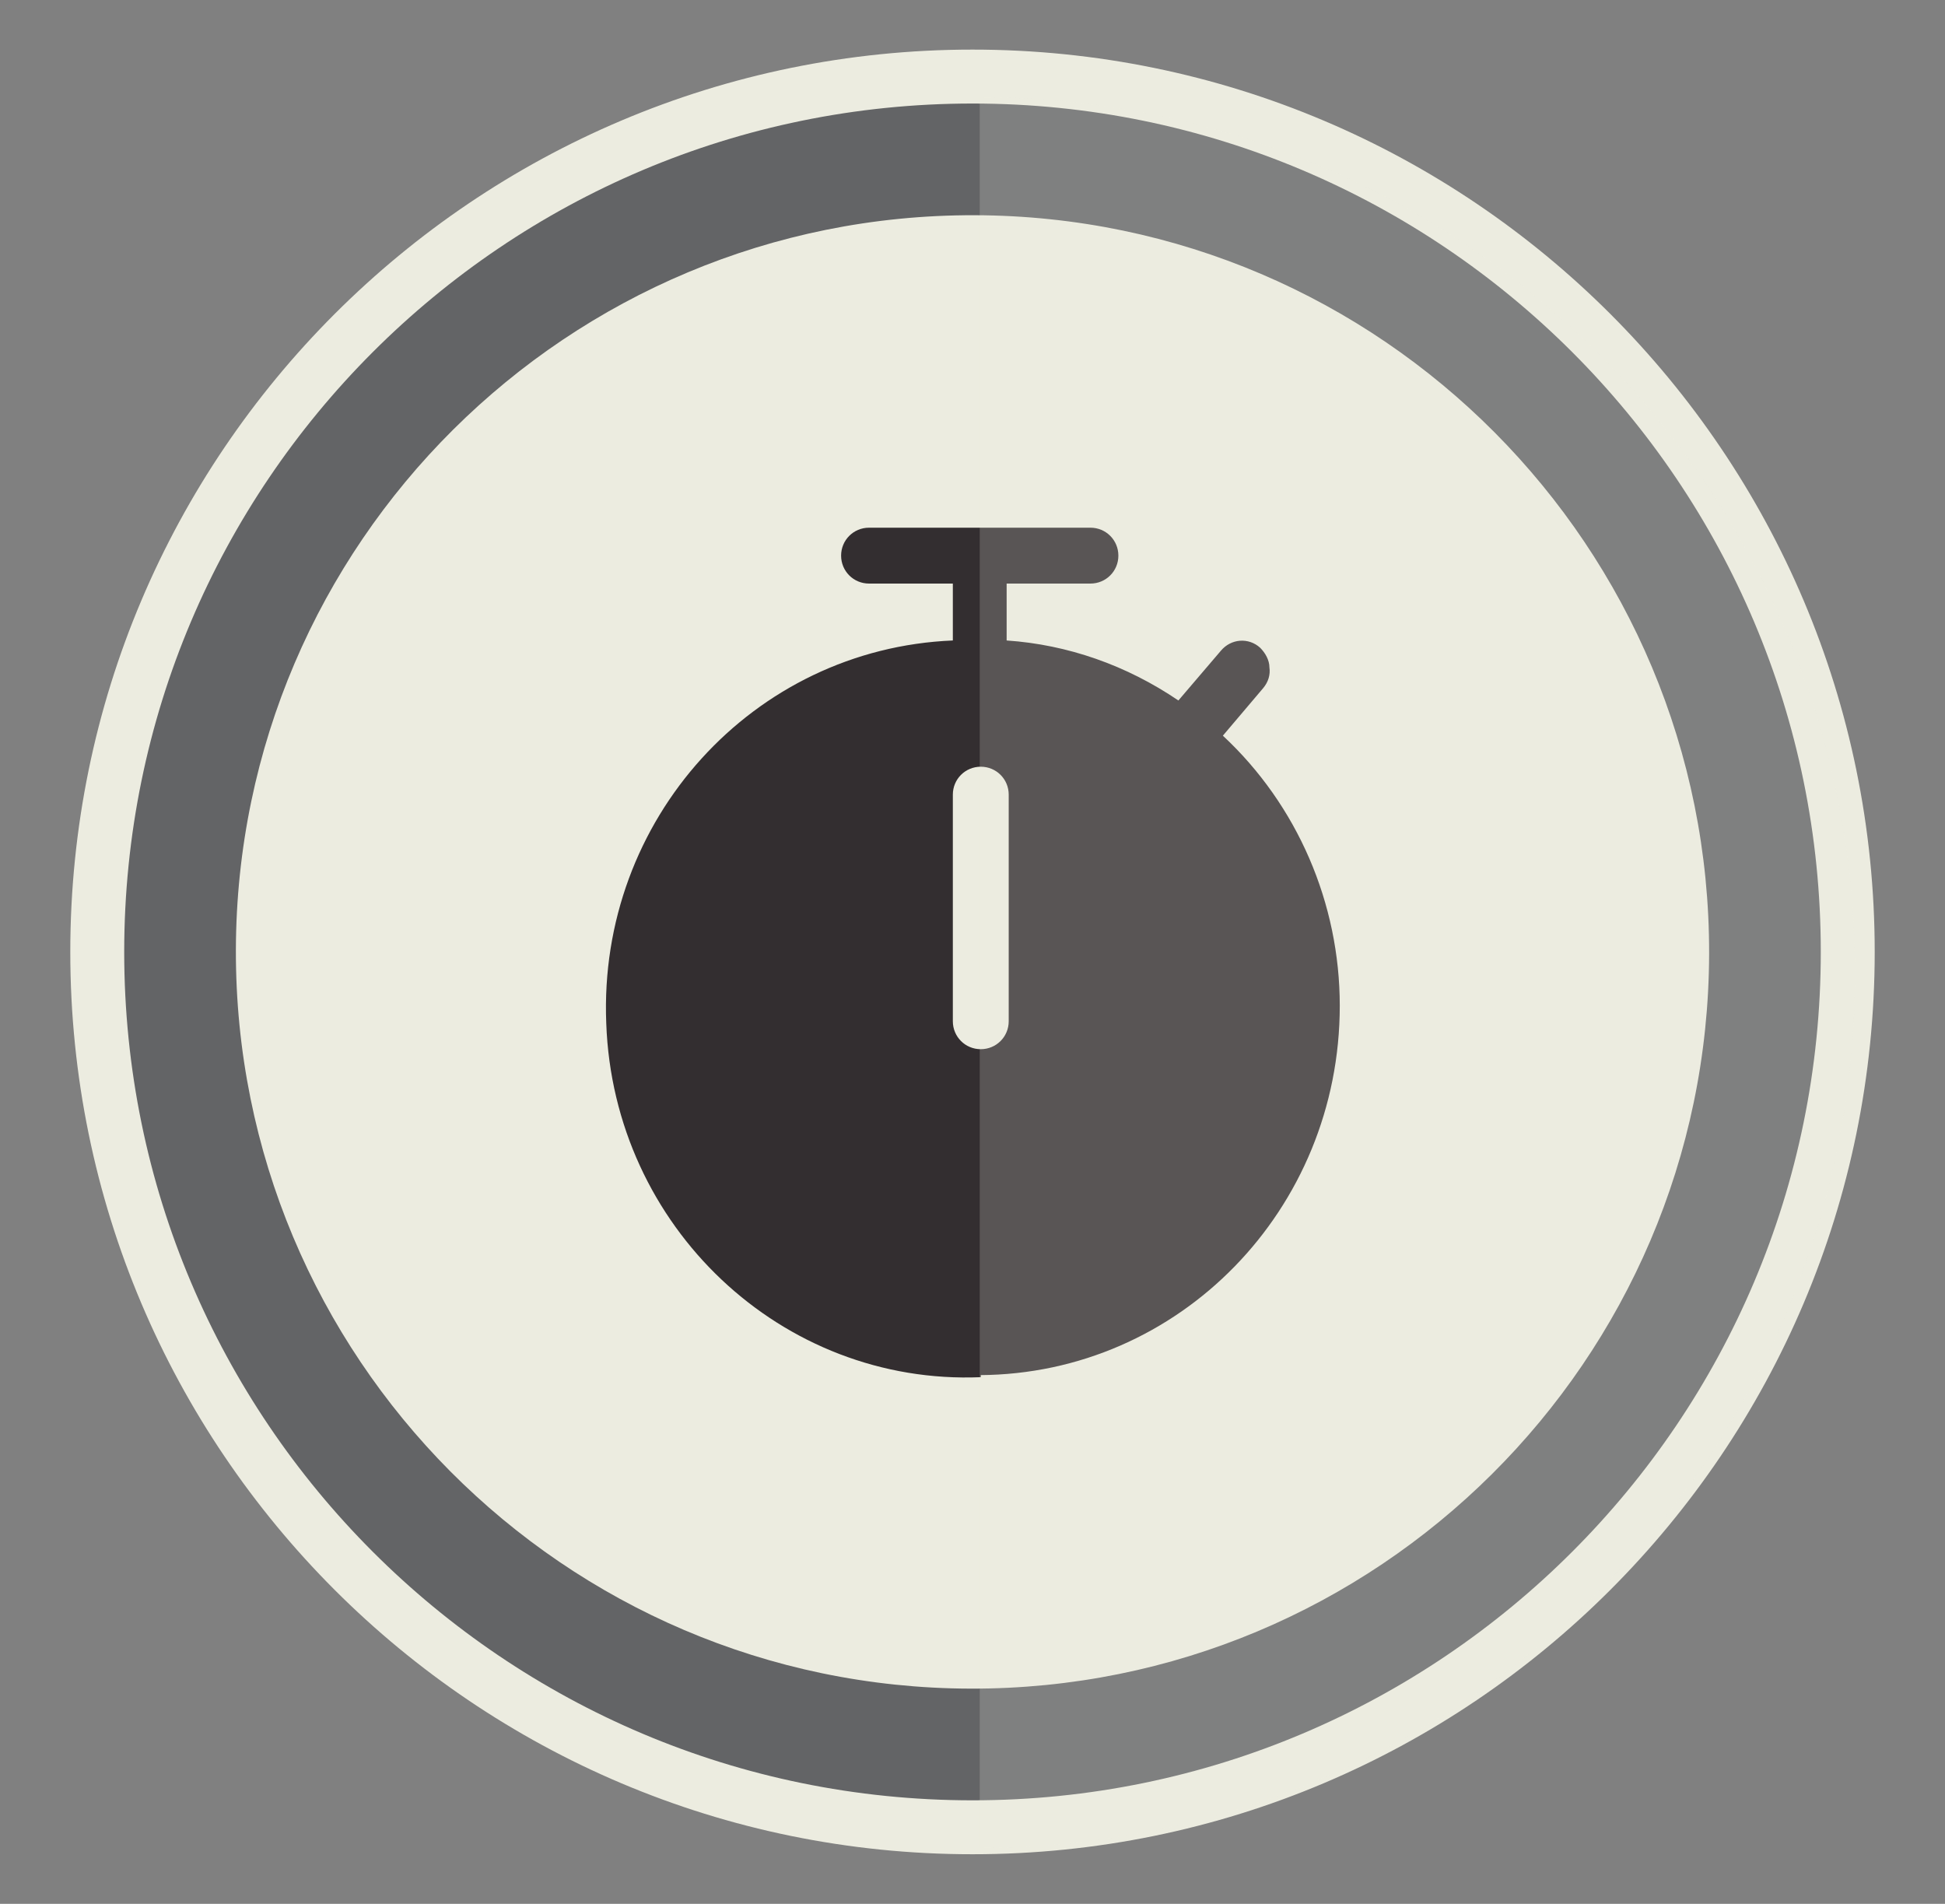
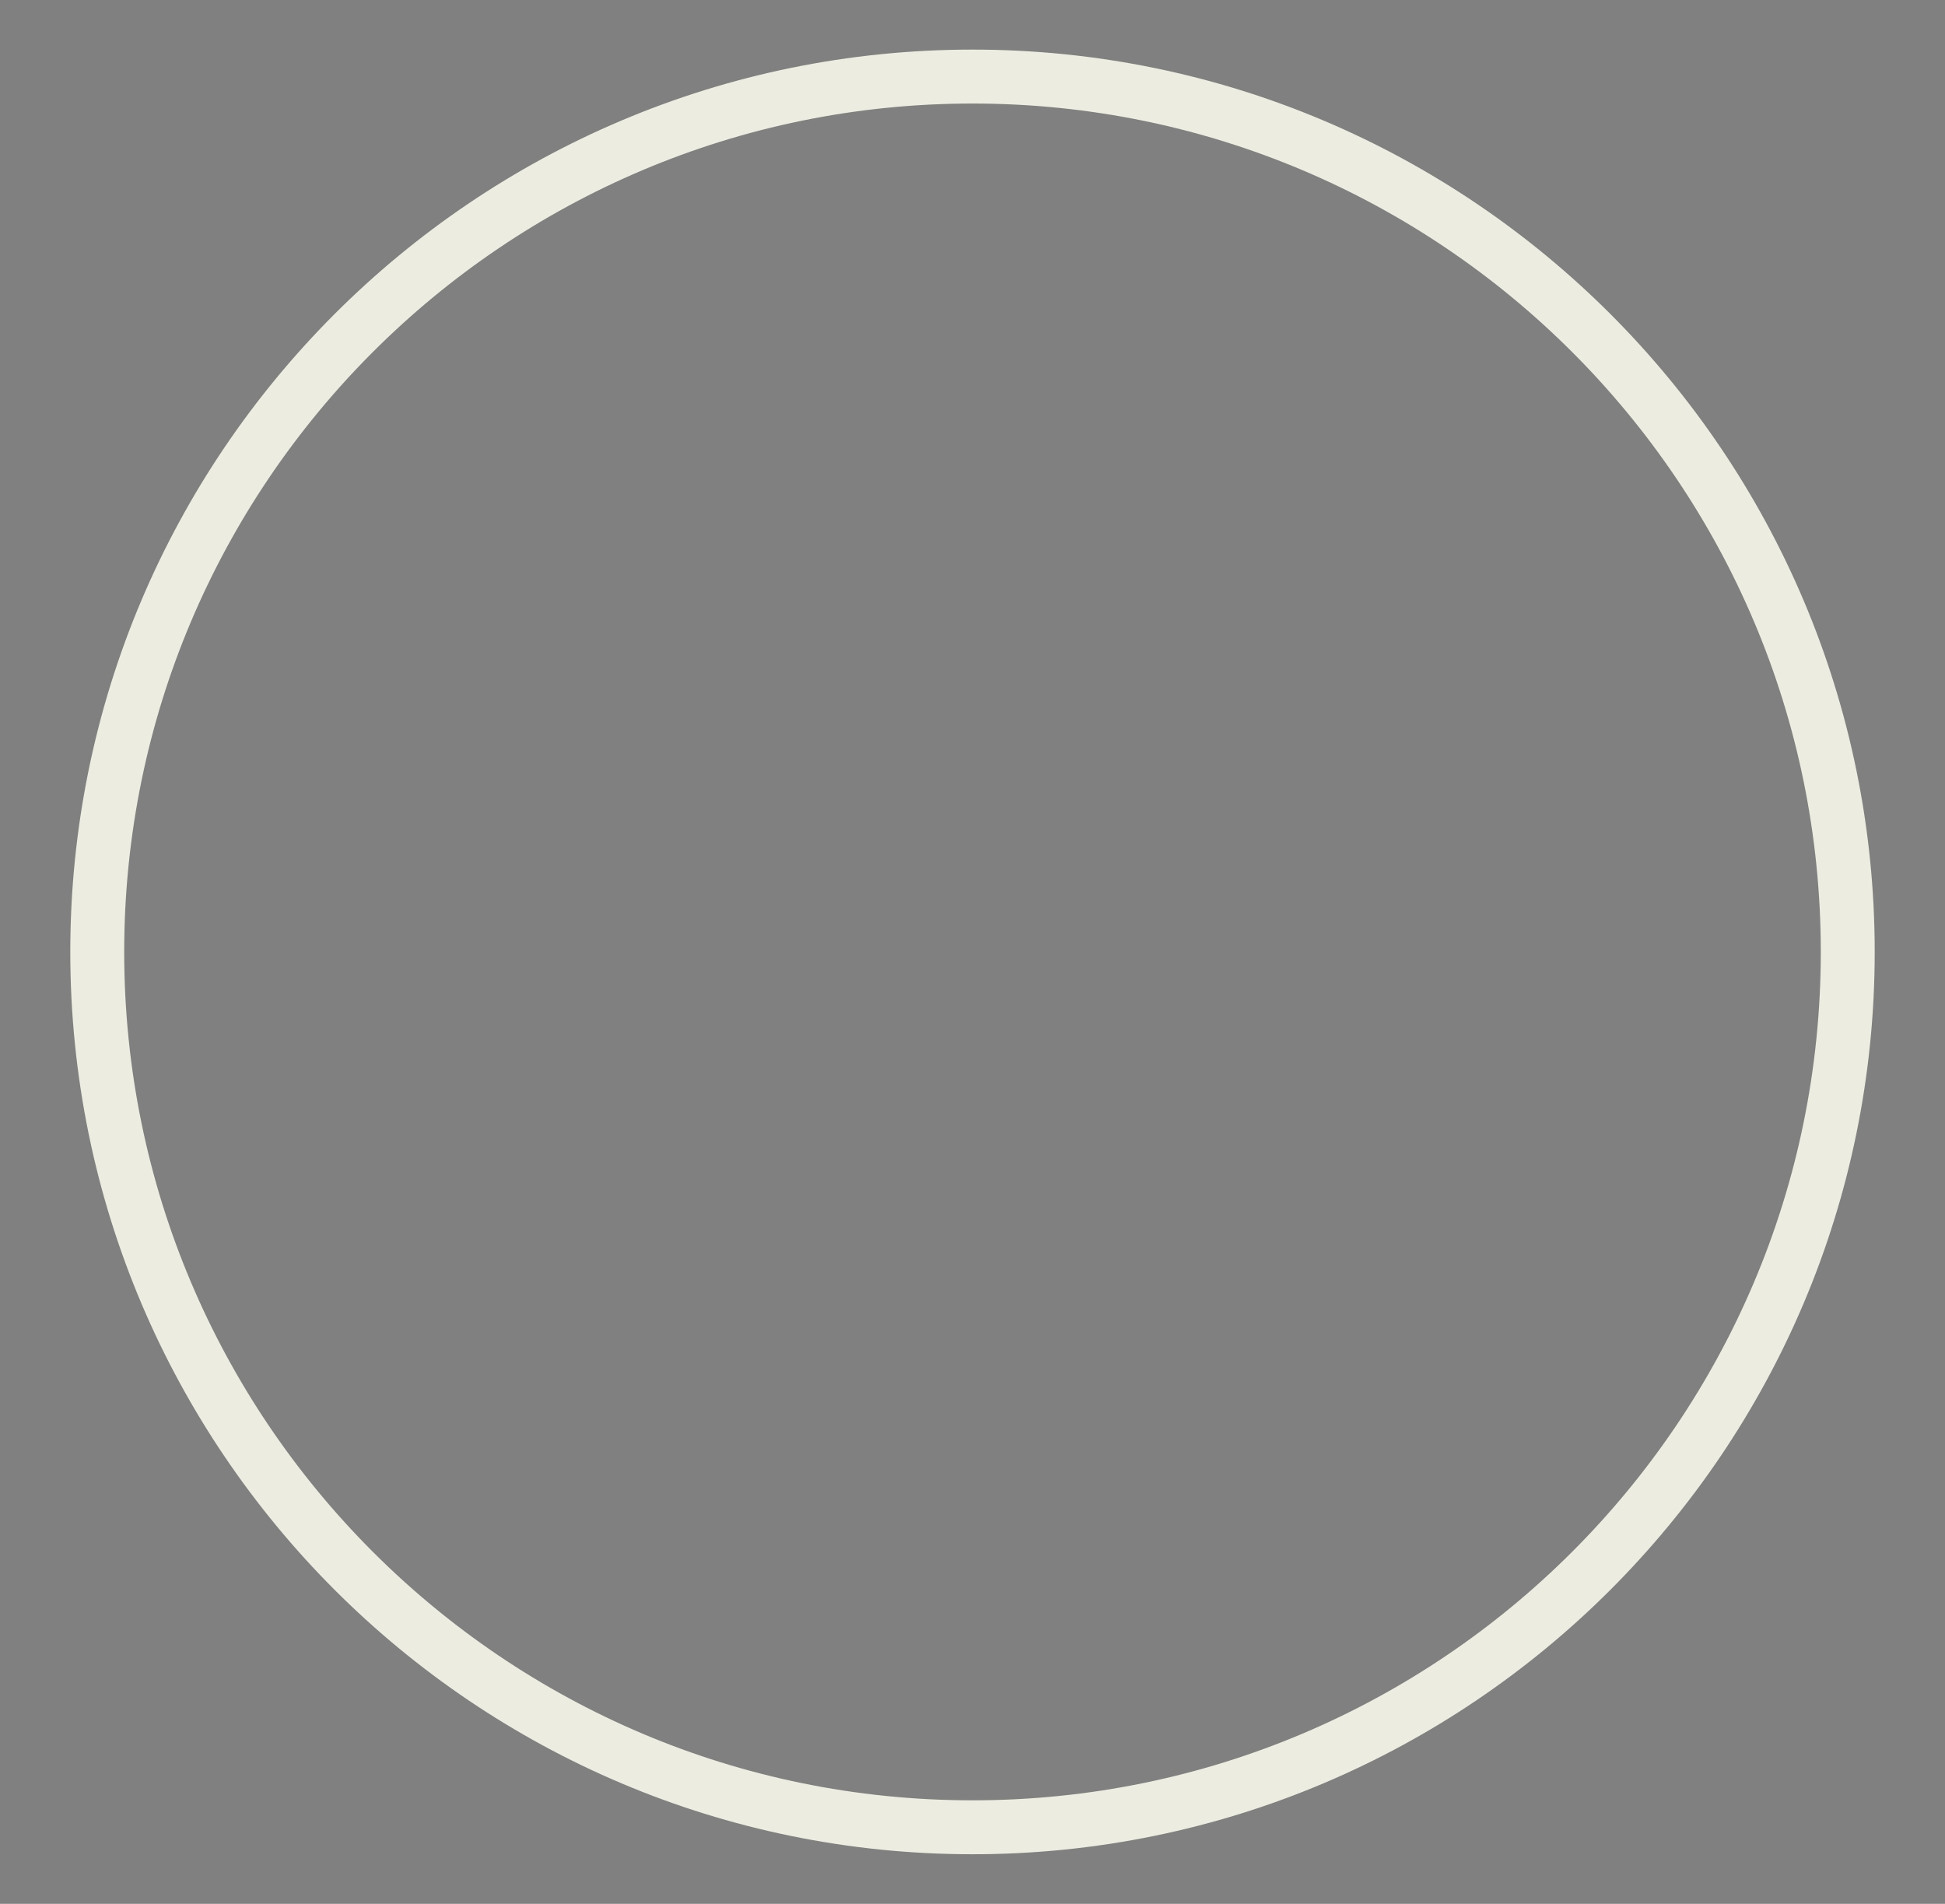
<svg xmlns="http://www.w3.org/2000/svg" xmlns:xlink="http://www.w3.org/1999/xlink" version="1.1" id="Réteg_1" x="0px" y="0px" viewBox="0 0 188 184" style="enable-background:new 0 0 188 184;" xml:space="preserve">
  <rect x="0" y="0" width="188" height="184" fill="#808080" stroke="none" />
  <style type="text/css">
	.st0{fill:#636466;}
	.st1{fill:#ECECE0;}
	.st2{fill:none;stroke:#ECECE0;stroke-width:5.212;stroke-linecap:round;stroke-linejoin:round;}
	.st3{fill:#332E30;}
	.st4{opacity:0.21;}
	.st5{clip-path:url(#SVGID_2_);fill:#ECECE0;}
</style>
-   <path class="st0" d="M94,176.6c46.7,0,84.6-37.9,84.6-84.6S140.7,7.4,94,7.4S9.4,45.3,9.4,92S47.3,176.6,94,176.6" />
-   <path class="st1" d="M93.8,163.2c39.3,0.1,71.3-31.7,71.4-71s-31.7-71.3-71-71.4c-39.3-0.1-71.3,31.7-71.4,71  C22.7,131.1,54.5,163.1,93.8,163.2" />
  <path class="st2" d="M94,176.6c46.7,0,84.6-37.9,84.6-84.6S140.7,7.4,94,7.4S9.4,45.3,9.4,92S47.3,176.6,94,176.6z" />
-   <path class="st3" d="M92.1,76.8c0-1.5,1.2-2.7,2.7-2.7c1.5,0,2.7,1.2,2.7,2.7v21.9c0,1.5-1.2,2.7-2.7,2.7c-1.5,0-2.7-1.2-2.7-2.7  V76.8z M94.7,132.9c19.3-0.1,34.8-16,34.8-35.7c0-9.9-4.1-19.4-11.3-26.1l3.9-4.6c0.5-0.6,0.7-1.3,0.6-2c0-0.7-0.4-1.4-0.9-1.9  c-1.1-1-2.8-0.9-3.8,0.3l-4.1,4.8c-5-3.4-10.7-5.4-16.6-5.8v-5.5h8.1c1.5,0,2.7-1.2,2.7-2.7s-1.2-2.7-2.7-2.7H84  c-1.5,0-2.7,1.2-2.7,2.7s1.2,2.7,2.7,2.7h8.1v5.5c-19.3,0.8-34.3,17.3-33.5,37c0.7,19.7,17,35,36.2,34.2V132.9z" />
  <g class="st4">
    <g>
      <g>
        <defs>
-           <rect id="SVGID_1_" x="85.7" y="2.4" width="102.6" height="177.2" />
-         </defs>
+           </defs>
        <clipPath id="SVGID_2_">
          <use xlink:href="#SVGID_1_" style="overflow:visible;" />
        </clipPath>
-         <path class="st5" d="M179.3,94c0-46.7-37.9-84.6-84.6-84.6v169.2C141.4,178.6,179.3,140.7,179.3,94" />
      </g>
    </g>
  </g>
</svg>